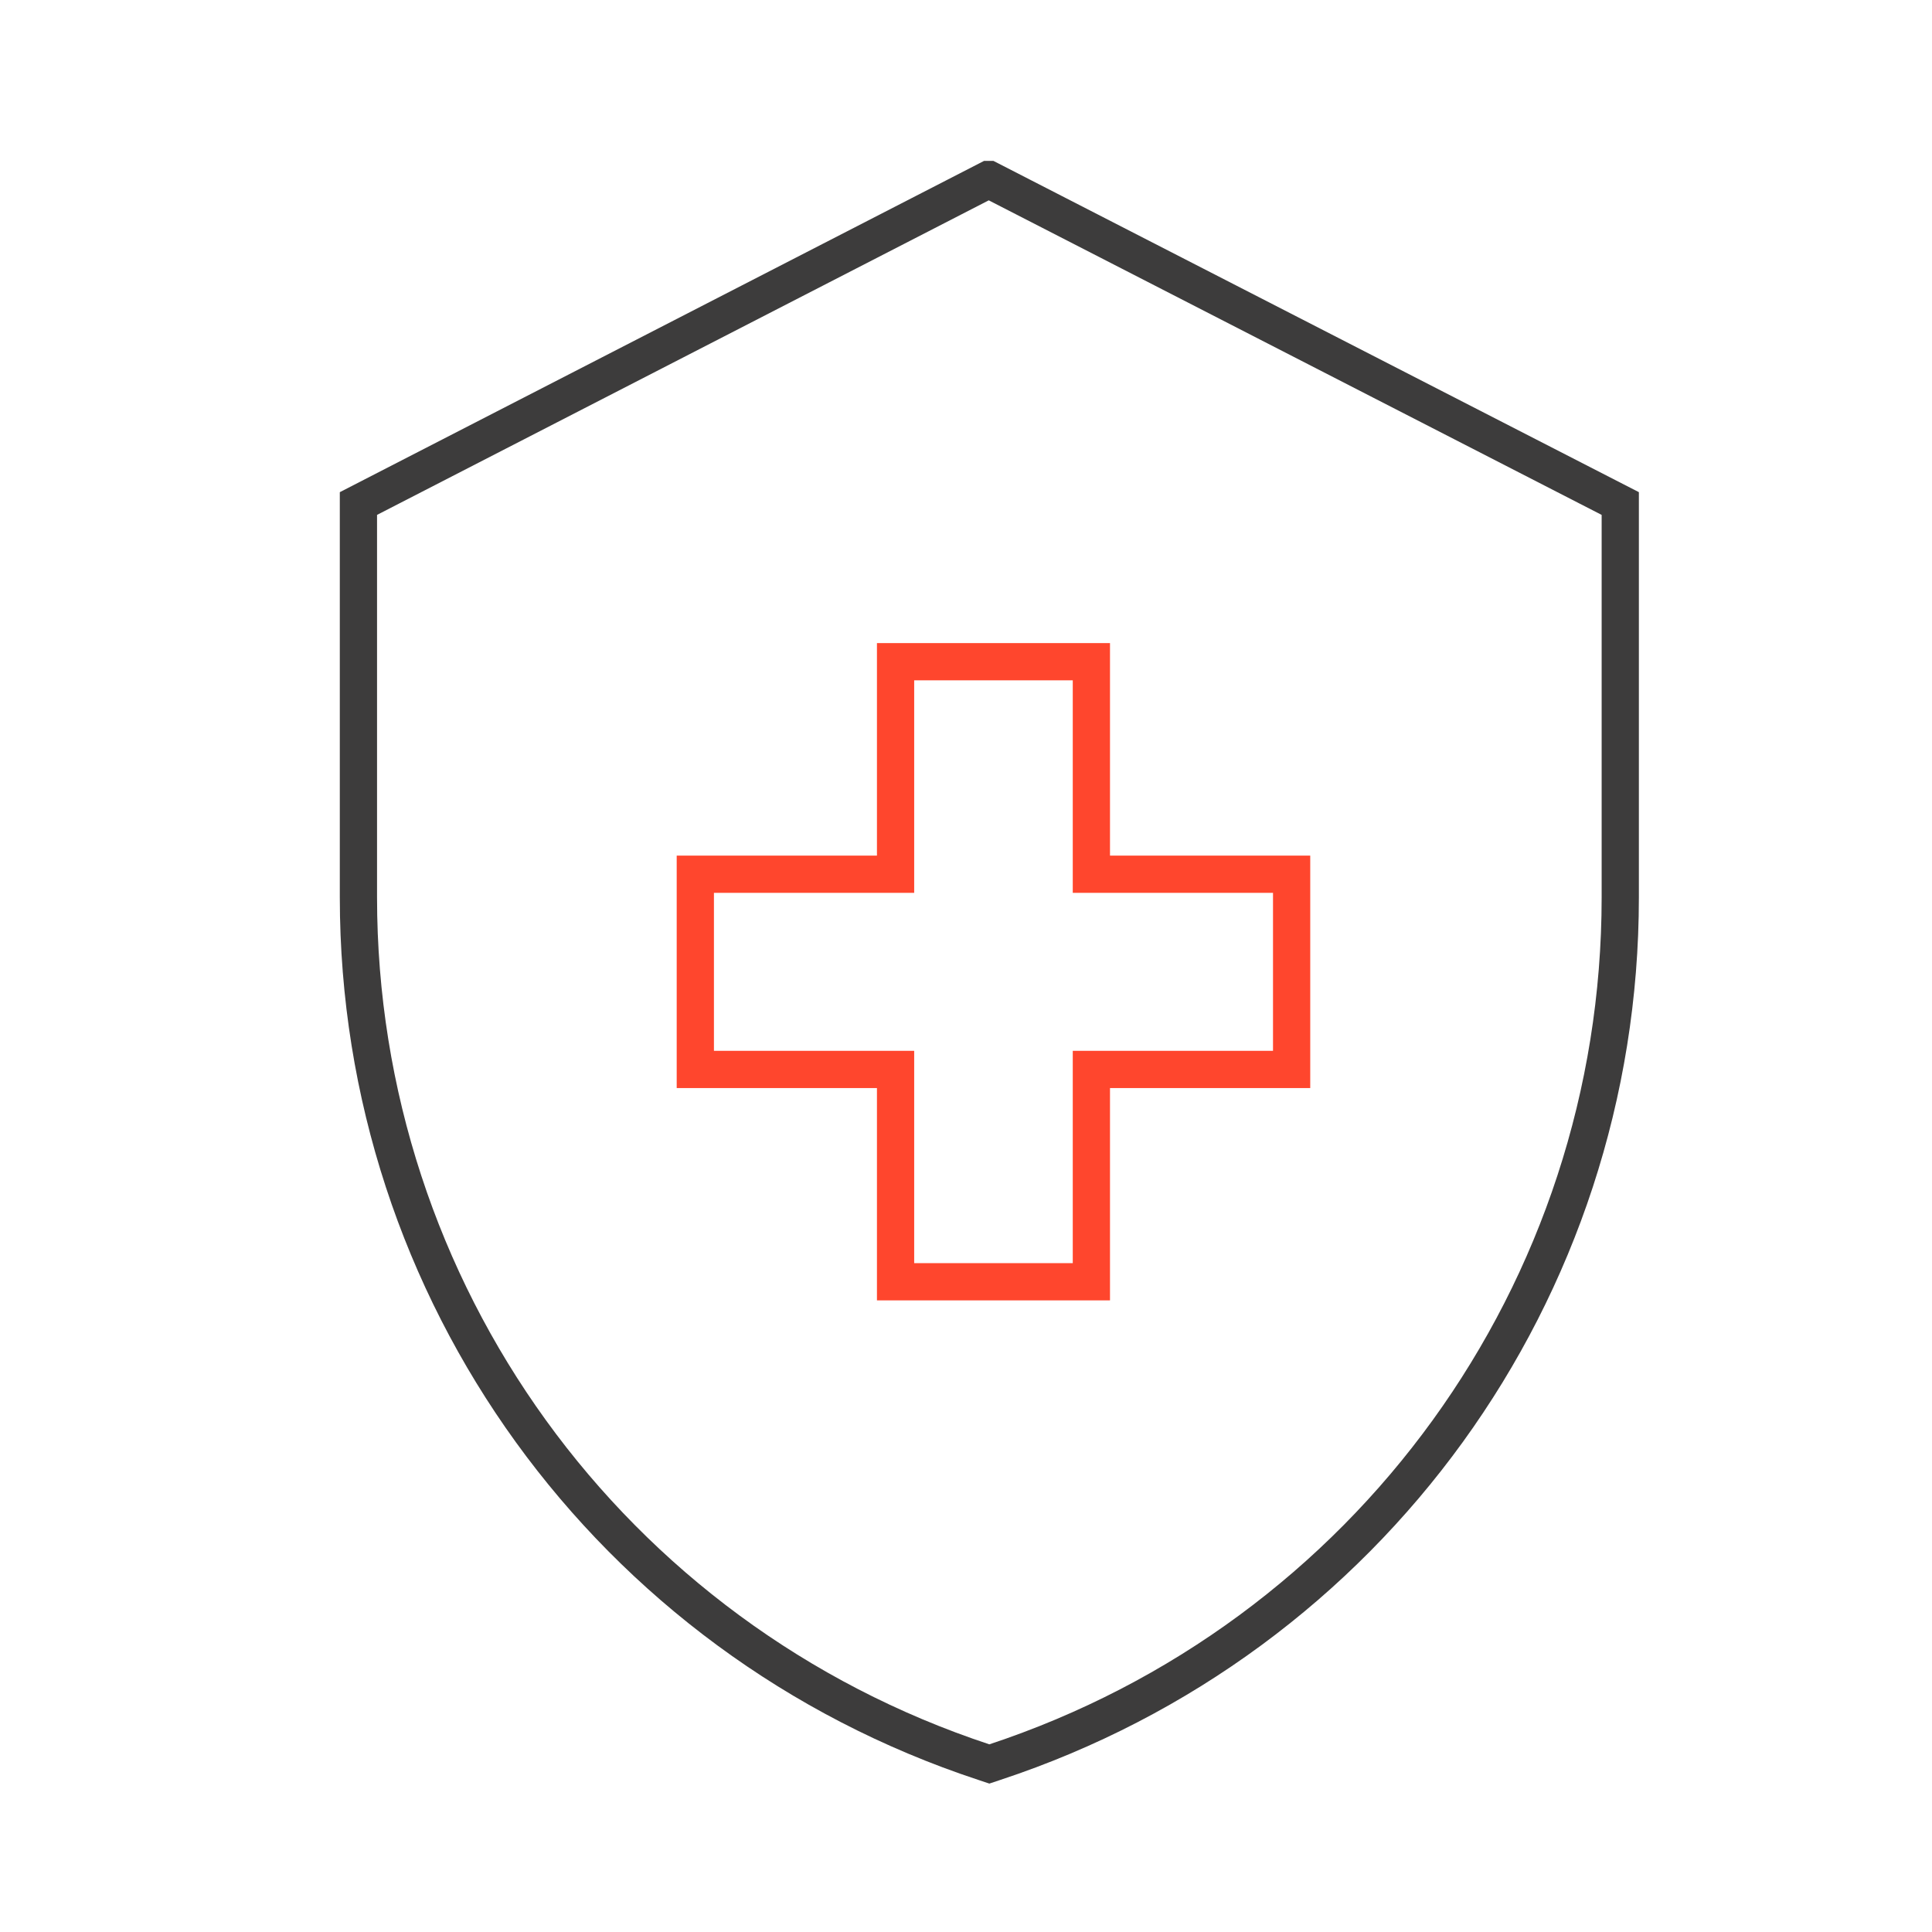
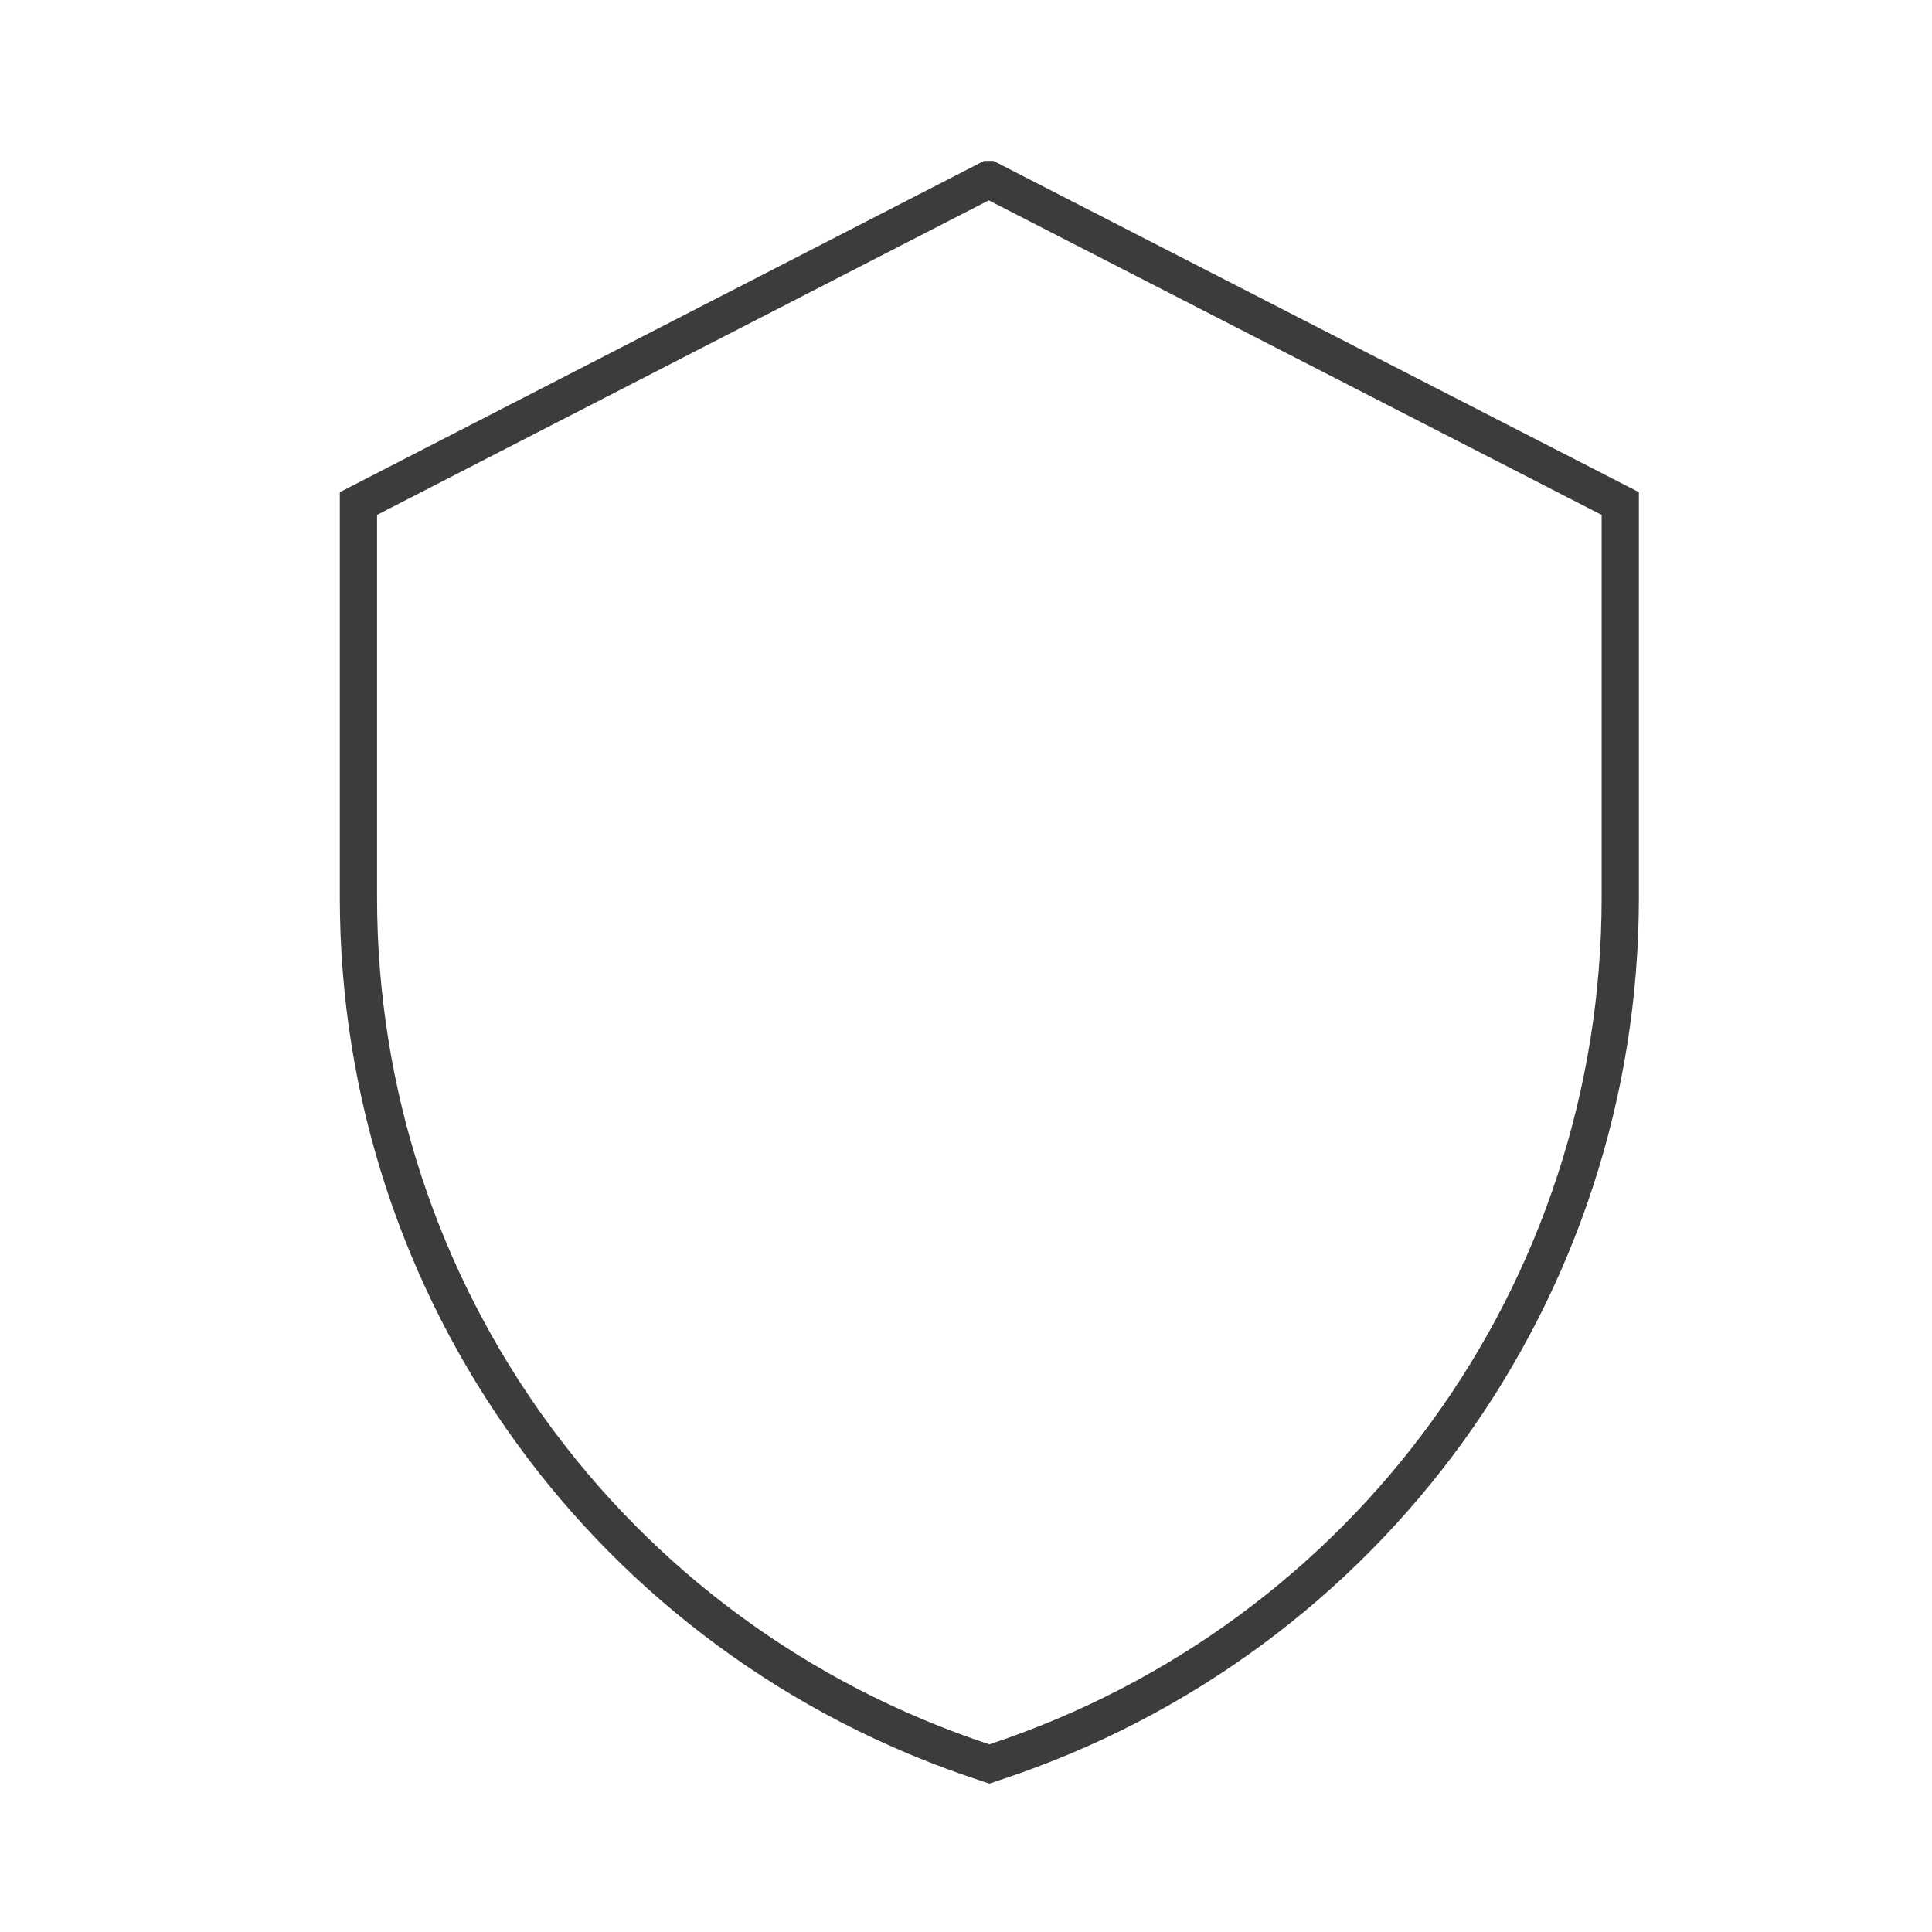
<svg xmlns="http://www.w3.org/2000/svg" id="Layer_1" version="1.1" viewBox="0 0 96 96">
  <path d="M49.12,8.92l-31.31,16.1v19.57c0,19.57,12.49,36.84,31.08,42.97l.27.09.27-.09c18.58-6.14,31.08-23.4,31.08-42.97v-19.57l-31.37-16.1h-.01Z" fill="none" stroke="#3d3c3c" stroke-miterlimit="8" stroke-width="1.85" />
-   <path d="M64.18,43.44v9.7h-9.95v10.55h-9.73v-10.55h-9.95v-9.7h9.95v-10.56h9.73v10.56h9.95Z" fill="none" stroke="#ff462d" stroke-miterlimit="8" stroke-width="1.85" />
</svg>